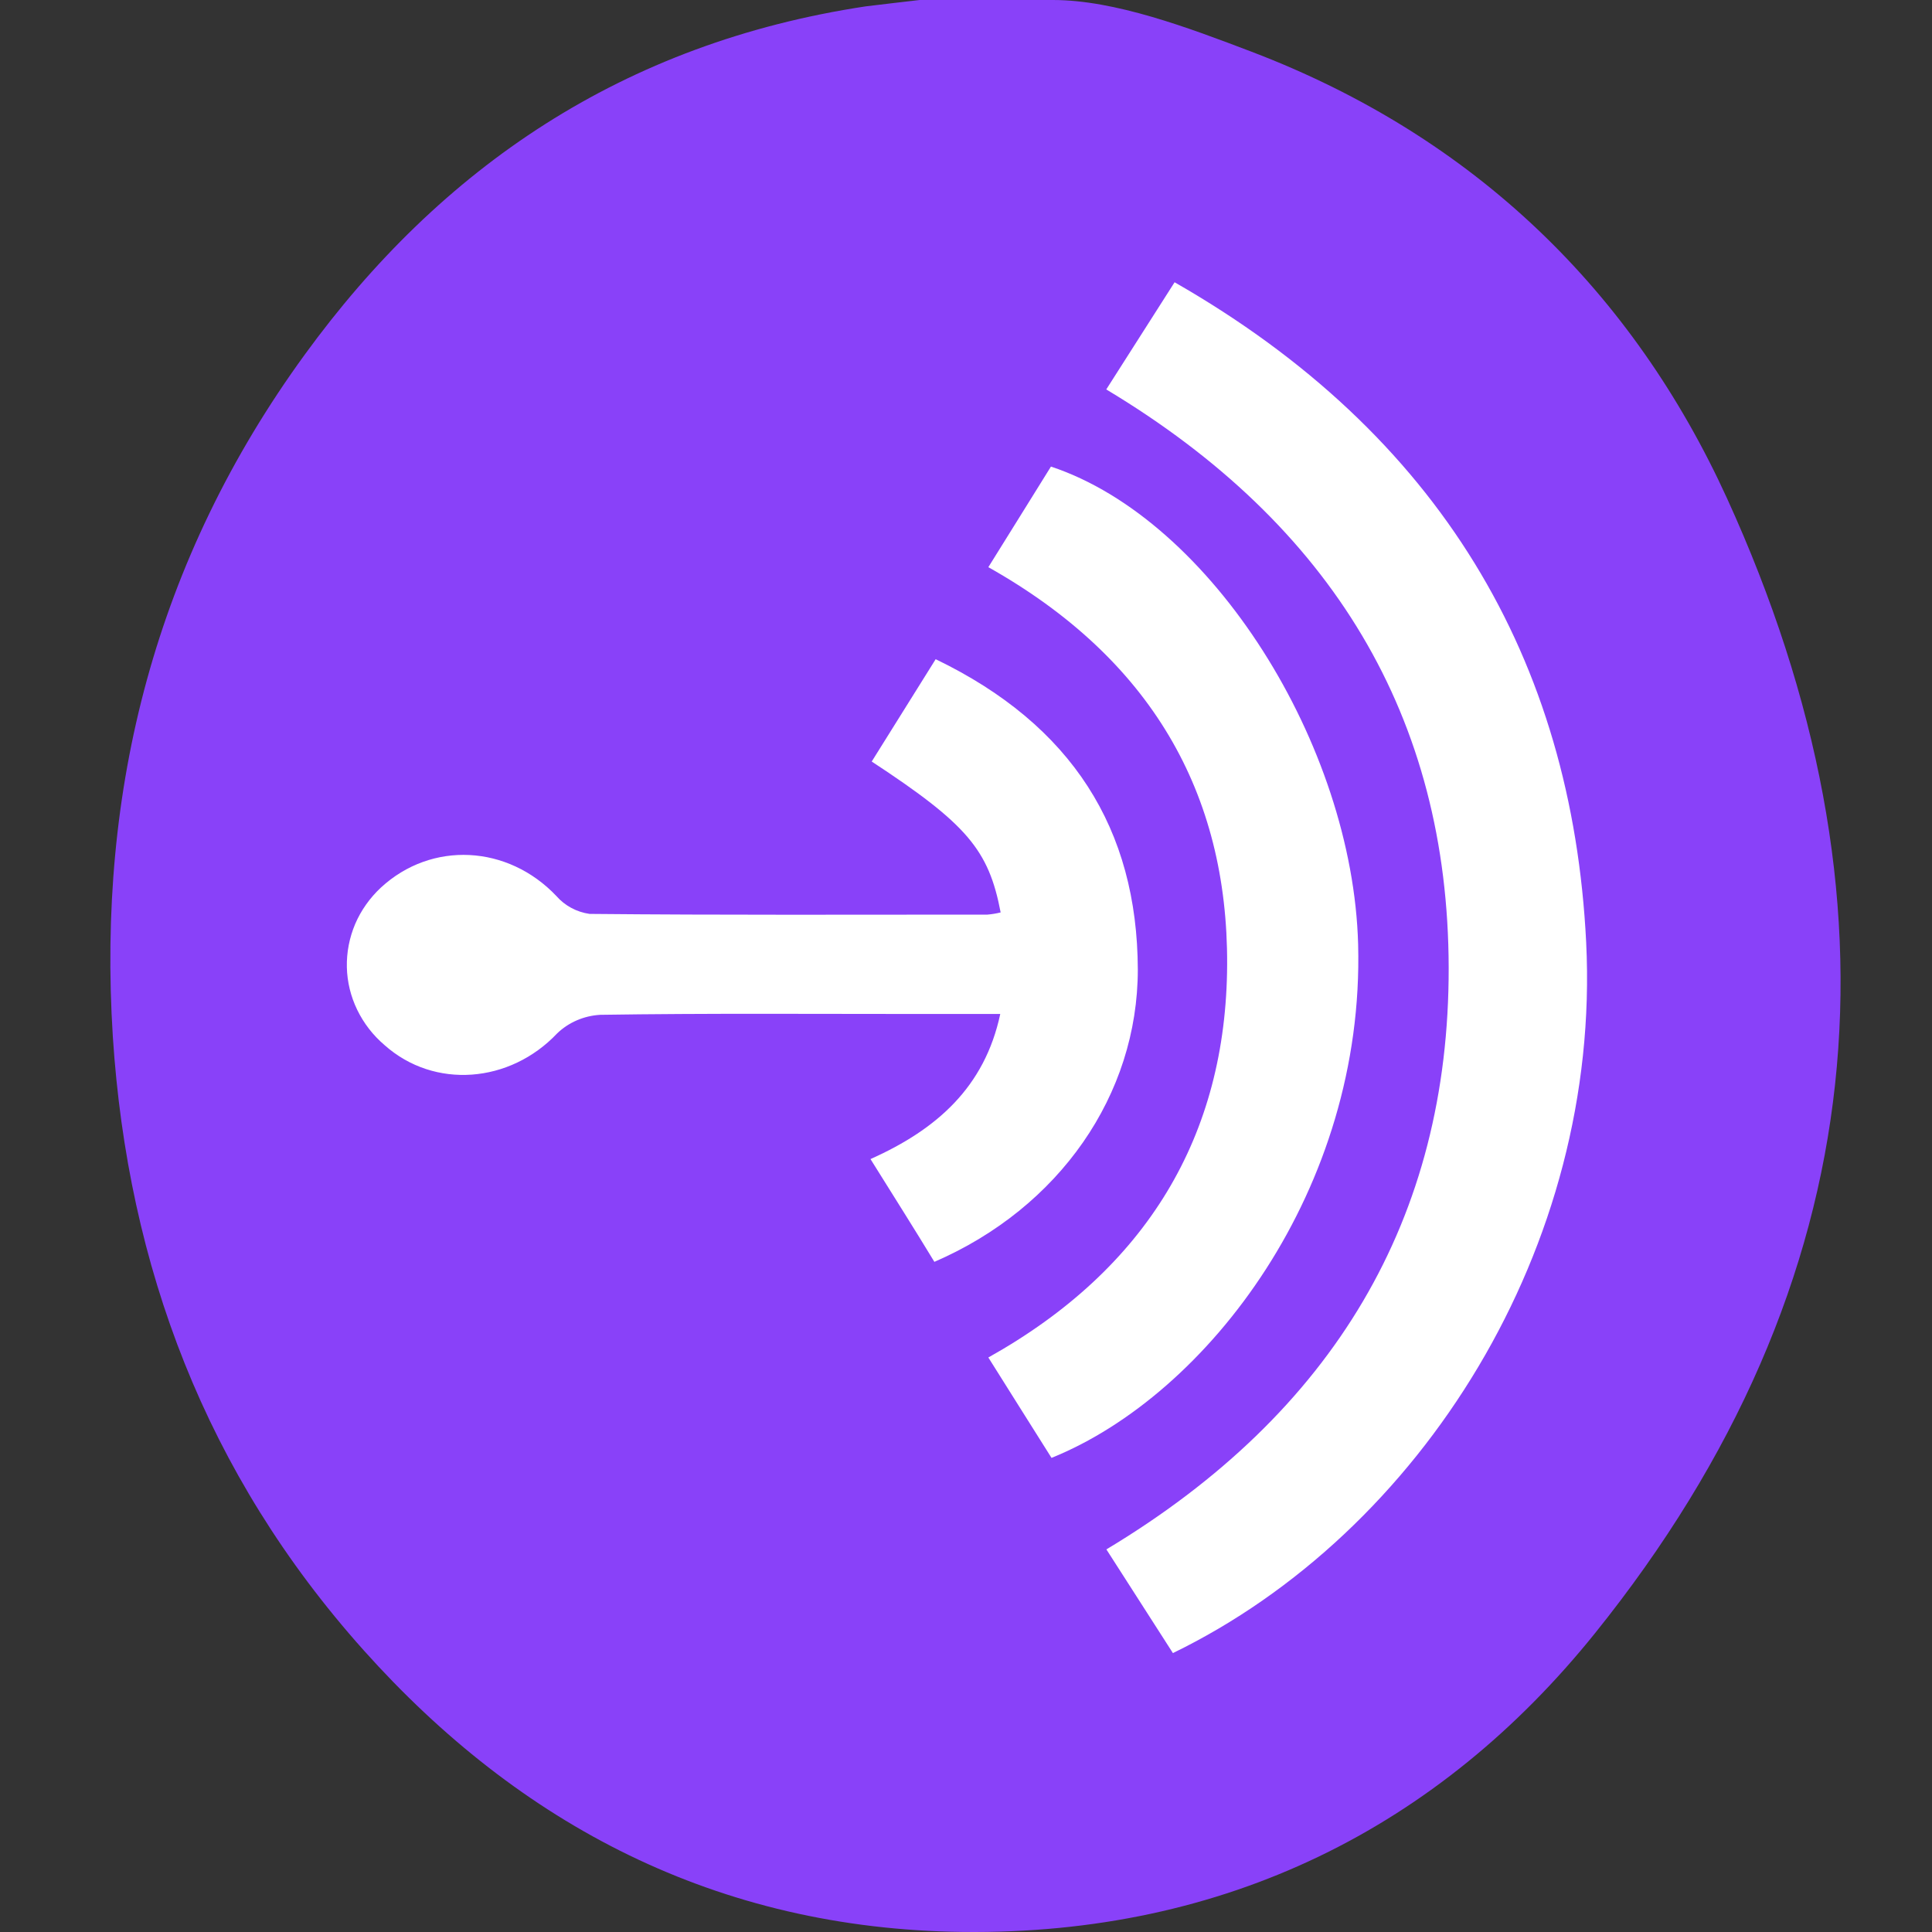
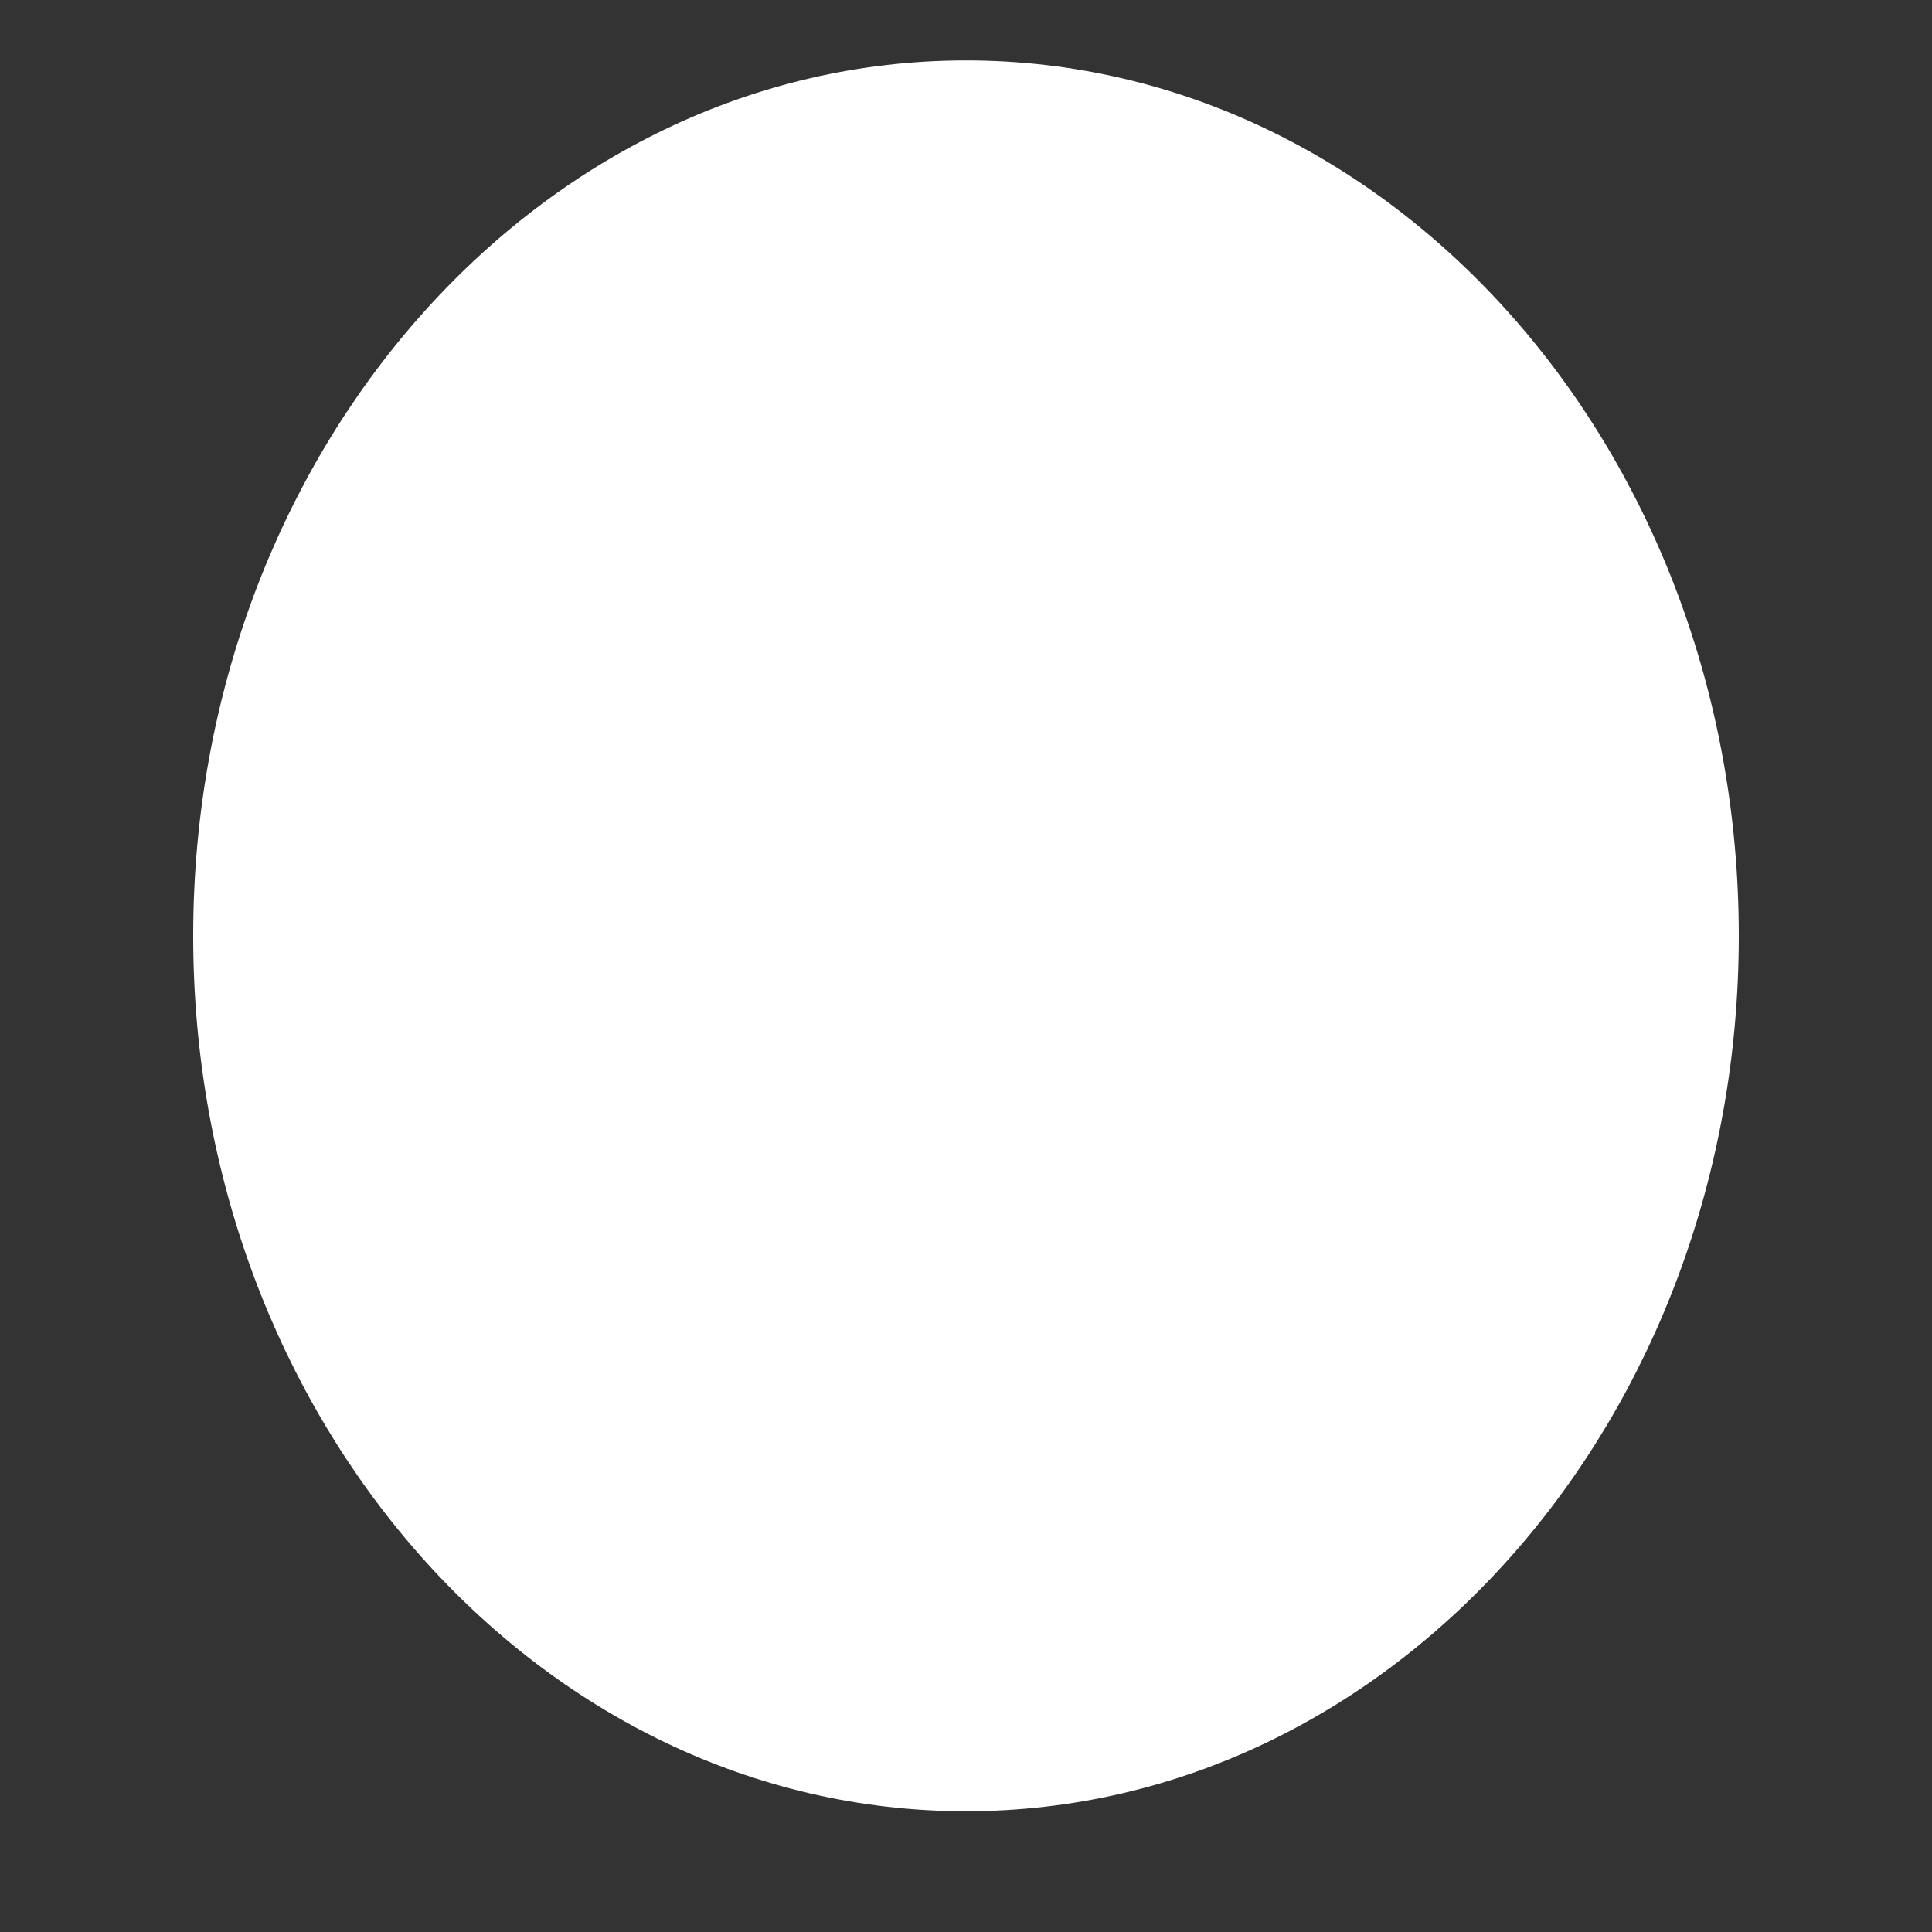
<svg xmlns="http://www.w3.org/2000/svg" width="30" height="30" viewBox="0 0 30 30" fill="none">
  <rect x="0" y="0" width="30" height="30" fill="#333333" stroke="none" />
  <g clip-path="url(#clip0_484_1826)">
    <path d="M15 28.125C21.627 28.125 27 22.039 27 14.531C27 7.024 21.627 0.938 15 0.938C8.373 0.938 3 7.024 3 14.531C3 22.039 8.373 28.125 15 28.125Z" fill="white" />
-     <path d="M16.349 0C17.314 0 18.451 0.429 19.434 0.803C22.912 2.129 25.359 4.542 26.818 7.74C29.648 13.945 29.144 19.919 24.766 25.362C22.346 28.371 19.034 30.047 14.947 29.999C11.131 29.953 8.069 28.334 5.645 25.623C3.195 22.883 1.985 19.665 1.752 16.097C1.508 12.256 2.414 8.693 4.731 5.508C6.847 2.598 9.674 0.669 13.441 0.099C13.502 0.09 14.28 0 14.28 0H15.147H16.349ZM18.213 25.669C22.068 23.796 24.865 19.365 24.63 14.633C24.412 10.24 22.355 6.738 18.239 4.383L17.178 6.047C20.685 8.15 22.488 11.137 22.495 15.027C22.502 18.917 20.71 21.939 17.18 24.059L18.213 25.669ZM13.536 11.825C15.015 12.796 15.353 13.196 15.538 14.168C15.471 14.185 15.402 14.196 15.333 14.202C13.274 14.202 11.214 14.211 9.154 14.191C8.952 14.162 8.769 14.062 8.639 13.913C7.886 13.119 6.703 13.054 5.914 13.783C5.742 13.944 5.606 14.136 5.515 14.348C5.425 14.561 5.381 14.789 5.386 15.018C5.391 15.247 5.446 15.473 5.547 15.681C5.648 15.889 5.792 16.076 5.972 16.229C6.745 16.917 7.918 16.822 8.651 16.047C8.828 15.876 9.066 15.773 9.319 15.758C10.966 15.733 12.603 15.745 14.246 15.745H15.532C15.289 16.883 14.544 17.539 13.517 17.998C13.878 18.577 14.203 19.089 14.509 19.594C16.45 18.754 17.668 17.001 17.668 15.052C17.66 12.877 16.65 11.259 14.529 10.236L13.536 11.825ZM16.328 22.638C18.761 21.654 21.19 18.46 21.089 14.664C21.006 11.569 18.816 8.074 16.319 7.245C15.997 7.766 15.67 8.286 15.347 8.807C17.872 10.228 19.066 12.315 19.055 14.975C19.044 17.635 17.808 19.703 15.347 21.079C15.681 21.608 15.993 22.109 16.328 22.638Z" fill="#8941F9" />
  </g>
  <defs>
    <clipPath id="clip0_484_1826">
      <rect width="28" height="30" fill="white" transform="translate(1)" />
    </clipPath>
  </defs>
</svg>